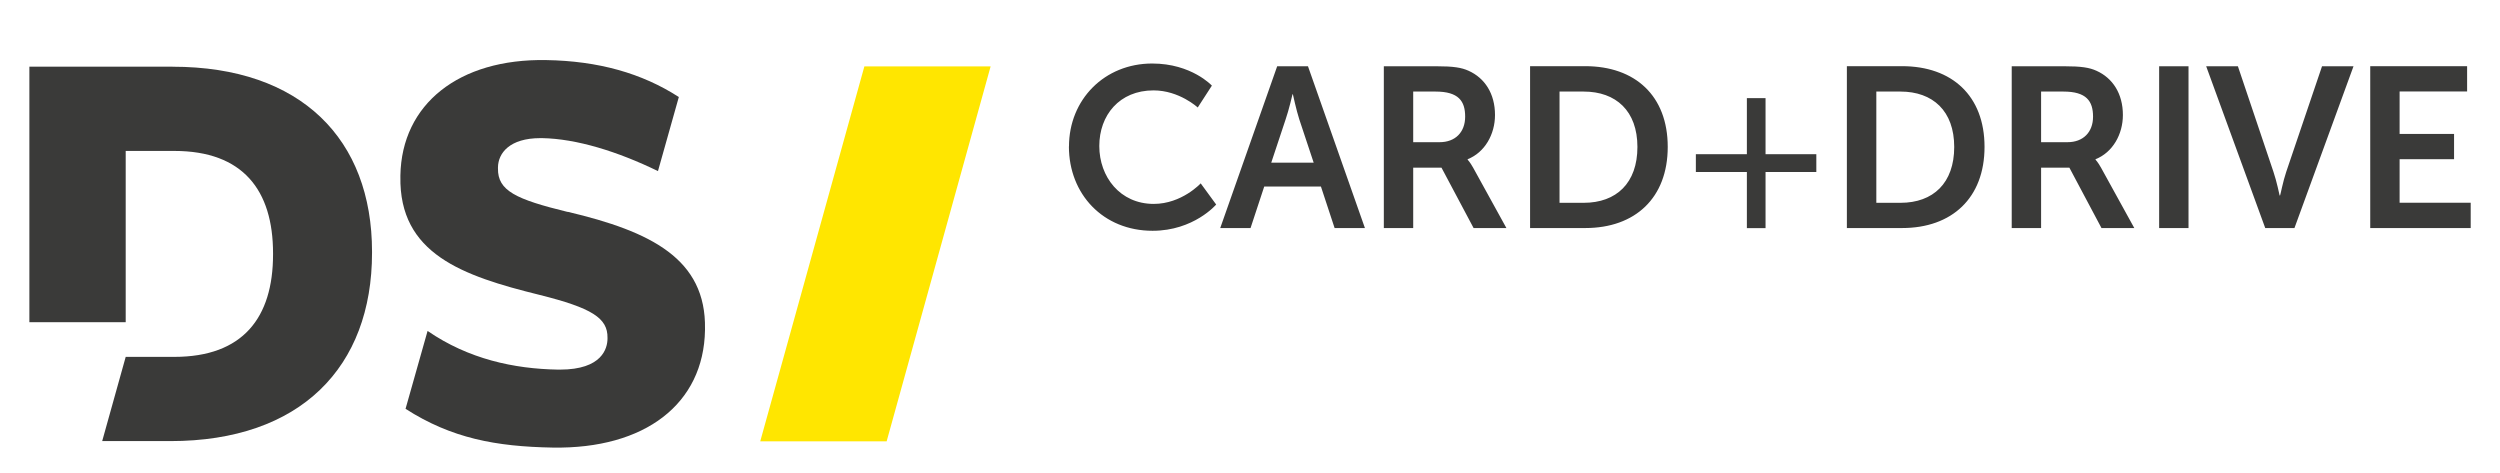
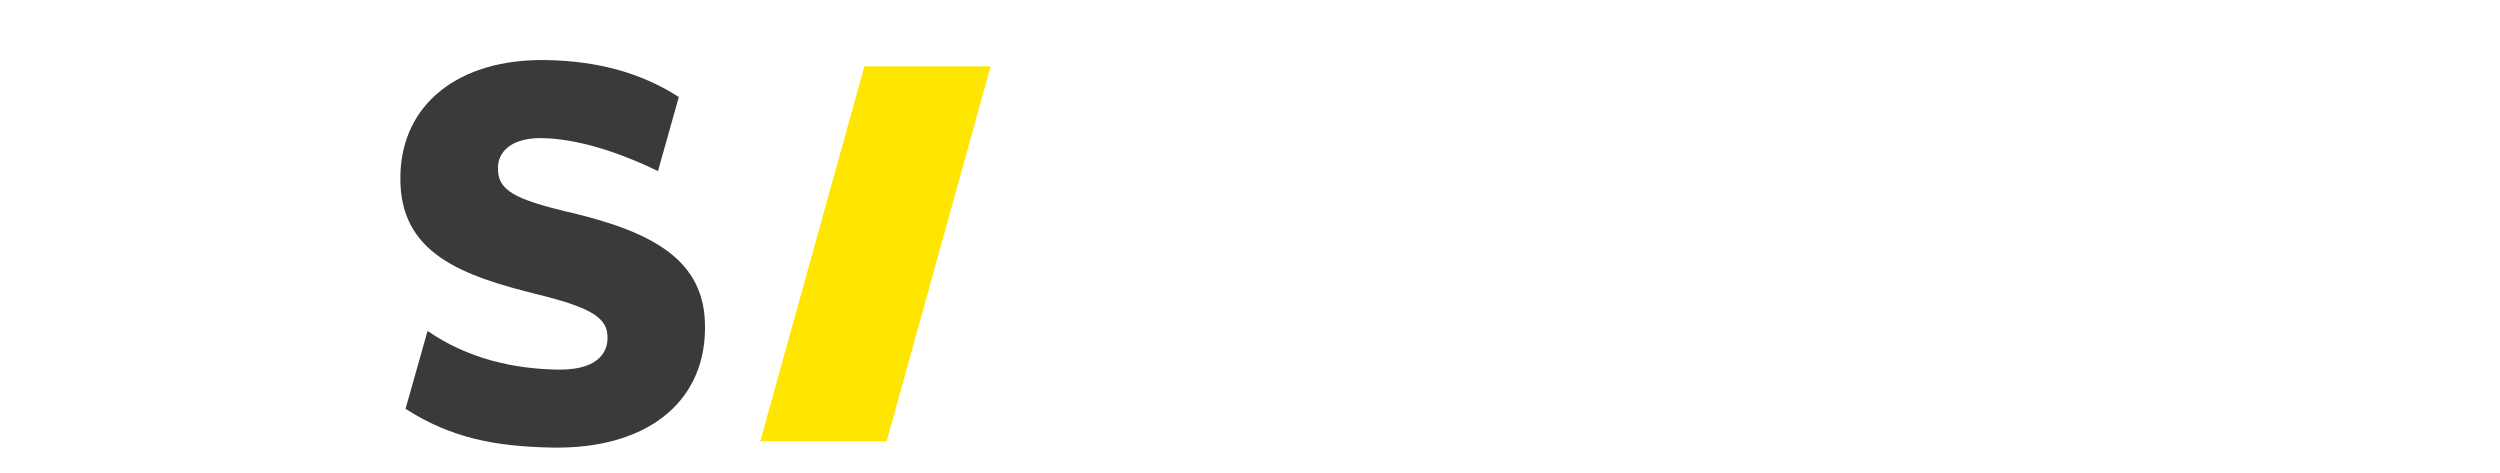
<svg xmlns="http://www.w3.org/2000/svg" id="Ebene_1" data-name="Ebene 1" viewBox="0 0 320 60.5">
  <defs>
    <style>
      .cls-1 {
        fill: #3a3a39;
      }

      .cls-2 {
        fill: #ffe600;
      }
    </style>
  </defs>
  <polygon class="cls-2" points="110.64 8.5 97.31 56.49 113.49 56.49 126.8 8.5 110.64 8.5" />
  <path class="cls-1" d="M72.67,27.13c-6.63-1.62-8.98-2.71-8.93-5.58v-.14c.03-1.8,1.47-3.73,5.44-3.73h.21c4.4.08,9.65,1.7,14.83,4.22h0s2.67-9.48,2.67-9.48c-4.74-3.06-10.32-4.62-16.98-4.73-11.18-.2-18.5,5.64-18.66,14.77v.14c-.18,9.89,7.95,12.71,17.79,15.14,6.72,1.68,8.76,2.97,8.72,5.5v.14c-.02,1.18-.66,3.93-6.08,3.93h-.28c-5.6-.1-11.42-1.34-16.67-4.95l-2.82,9.97c5.88,3.77,11.56,4.83,18.82,4.96,11.84.2,19.35-5.6,19.51-15.04v-.14c.16-8.97-6.91-12.48-17.58-15" />
-   <path class="cls-1" d="M22.1,8.53H3.76v32.71h12.33v-21.92h6.22c8.78,0,12.64,5.02,12.64,13.11v.14c0,8.09-3.86,13.11-12.64,13.11h-6.22l-3.01,10.78h8.73c16.65,0,25.81-9.46,25.81-24.1v-.14c0-14.38-9.05-23.68-25.53-23.68" />
-   <path class="cls-1" d="M303.38,29.19h12.87v-3.24h-9.1v-5.57h6.97v-3.24h-6.97v-5.43h8.64v-3.24h-12.4v20.71ZM289.96,29.19h3.73l7.56-20.71h-4.03l-4.58,13.51c-.41,1.19-.76,3.03-.79,3.03h-.06s-.38-1.84-.79-3.03l-4.55-13.51h-4.06l7.56,20.71ZM276.37,29.19h3.76V8.48h-3.76v20.71ZM261.26,18.2v-6.48h2.86c2.94,0,3.79,1.22,3.79,3.21s-1.26,3.27-3.27,3.27h-3.38ZM257.5,29.19h3.76v-7.73h3.62l4.11,7.73h4.2l-4.26-7.73c-.41-.73-.7-1.02-.7-1.02v-.06c2.19-.87,3.5-3.18,3.5-5.66,0-2.74-1.31-4.73-3.38-5.66-.9-.41-1.93-.58-4.17-.58h-6.68v20.71ZM240.17,25.96v-14.24h3.09c4.14,0,6.88,2.48,6.88,7.09s-2.68,7.15-6.88,7.15h-3.09ZM236.4,29.19h7.06c6.39,0,10.56-3.85,10.56-10.39s-4.17-10.33-10.56-10.33h-7.06v20.71ZM217.07,22.02h6.53v7.18h2.39v-7.18h6.5v-2.28h-6.5v-7.18h-2.39v7.18h-6.53v2.28ZM199.62,25.96v-14.24h3.09c4.14,0,6.88,2.48,6.88,7.09s-2.68,7.15-6.88,7.15h-3.09ZM195.85,29.19h7.06c6.39,0,10.56-3.85,10.56-10.39s-4.17-10.33-10.56-10.33h-7.06v20.71ZM180.89,18.2v-6.48h2.86c2.95,0,3.79,1.22,3.79,3.21s-1.26,3.27-3.27,3.27h-3.38ZM177.12,29.19h3.77v-7.73h3.62l4.11,7.73h4.2l-4.26-7.73c-.41-.73-.7-1.02-.7-1.02v-.06c2.19-.87,3.5-3.18,3.5-5.66,0-2.74-1.31-4.73-3.38-5.66-.9-.41-1.93-.58-4.17-.58h-6.68v20.71ZM165.49,12.07s.44,2.04.82,3.21l1.84,5.54h-5.43l1.84-5.54c.41-1.17.88-3.21.88-3.21h.06ZM170.83,29.19h3.88l-7.29-20.71h-3.94l-7.29,20.71h3.88l1.75-5.31h7.26l1.75,5.31ZM136.82,18.75c0,6.1,4.38,10.79,10.71,10.79,5.28,0,8.14-3.36,8.14-3.36l-1.98-2.71s-2.42,2.63-6.01,2.63c-4.32,0-6.97-3.47-6.97-7.41s2.57-7.12,6.94-7.12c3.3,0,5.66,2.19,5.66,2.19l1.81-2.8s-2.6-2.83-7.64-2.83c-6.1,0-10.65,4.61-10.65,10.62" />
</svg>